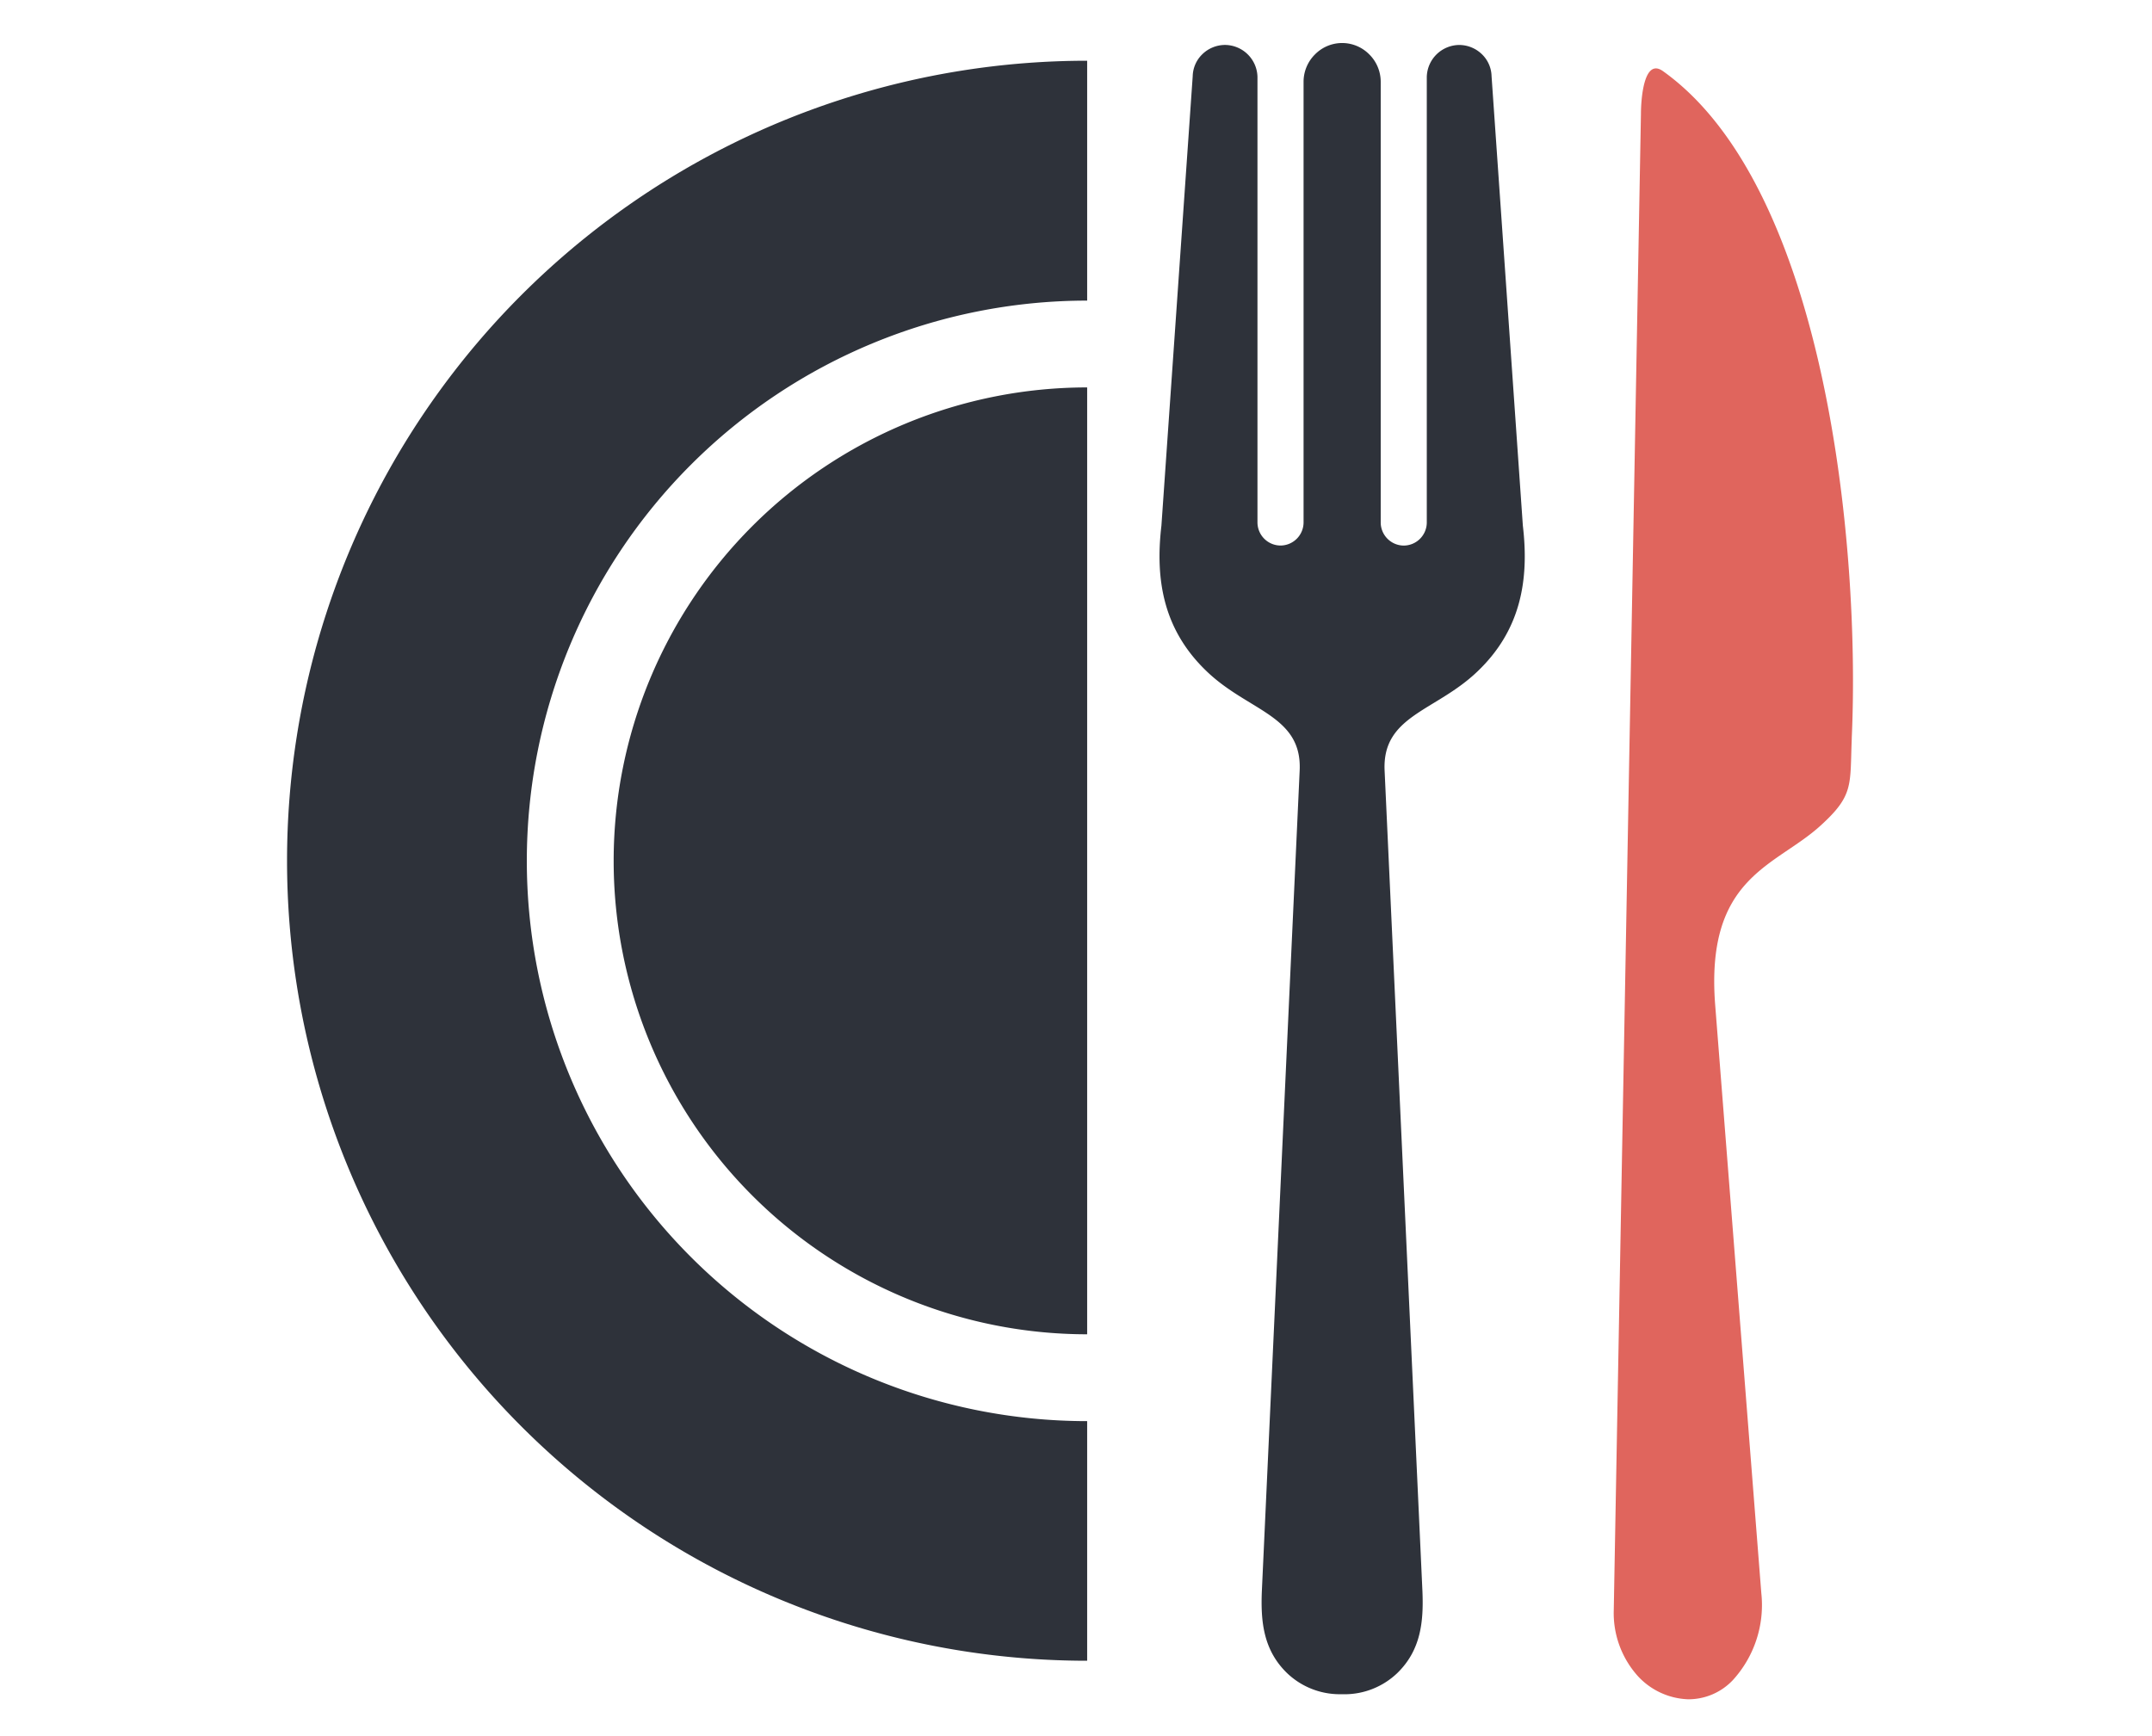
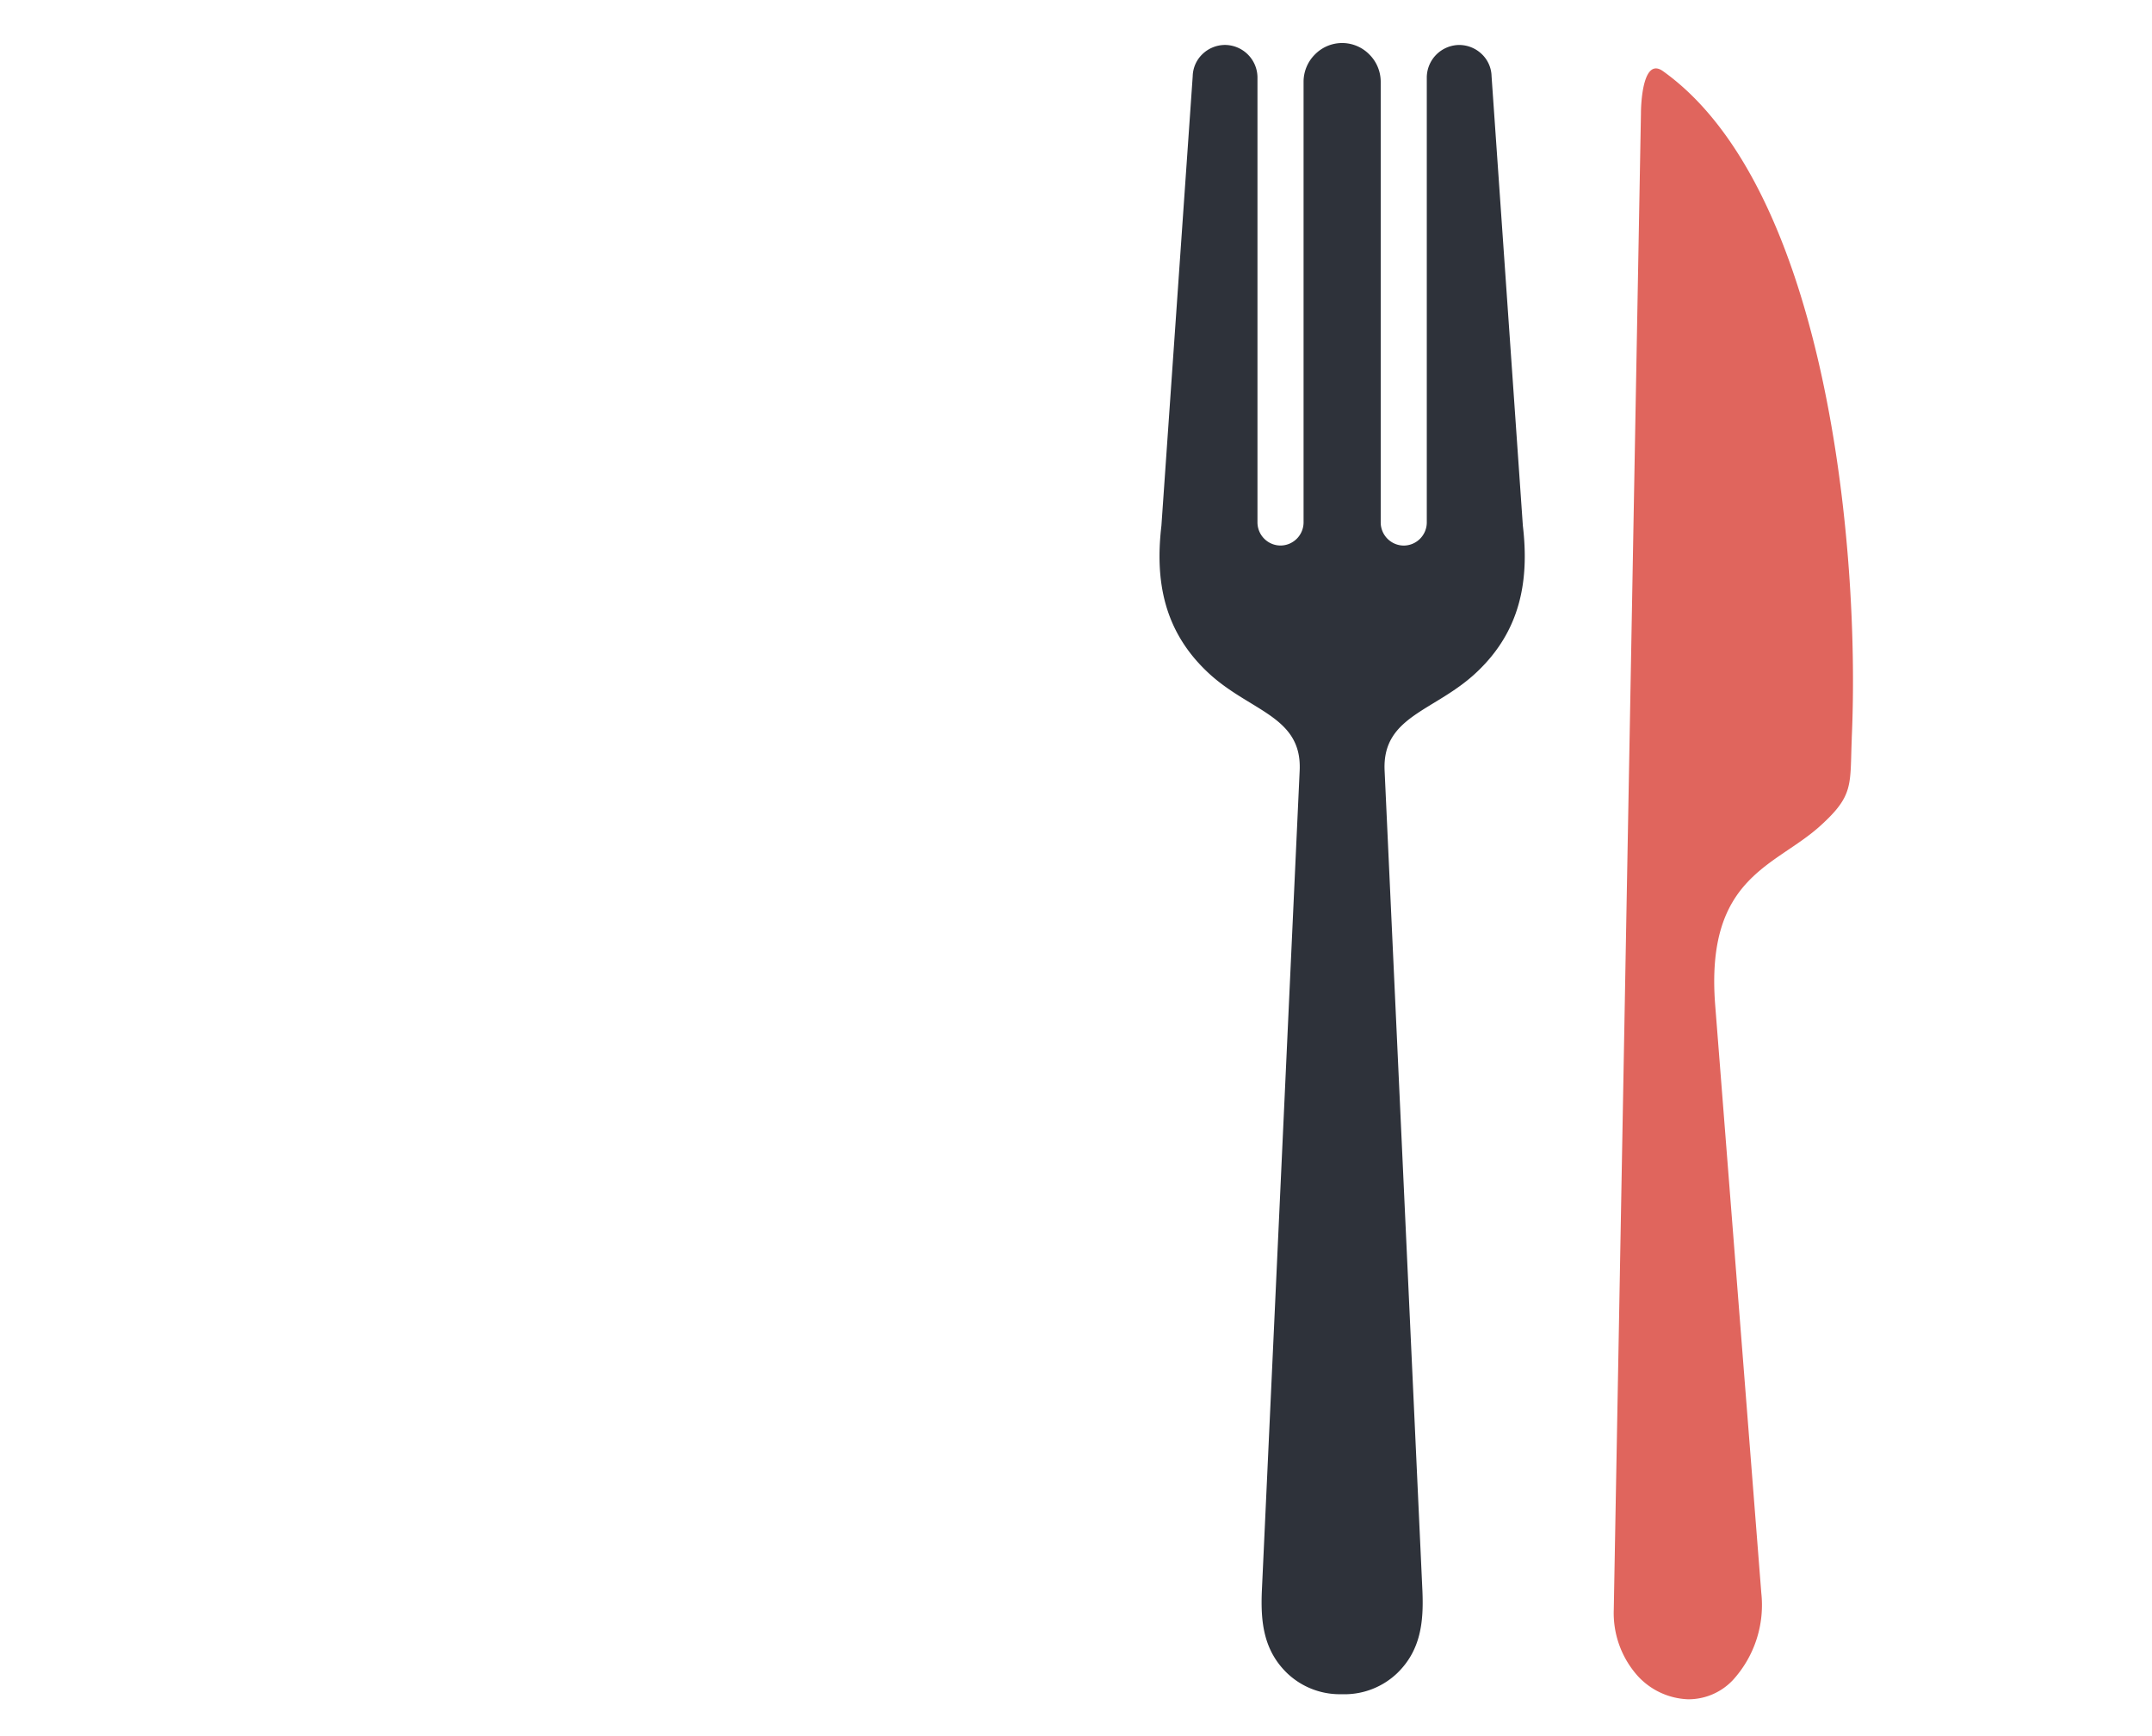
<svg xmlns="http://www.w3.org/2000/svg" width="150" height="121" viewBox="0 0 150 121">
  <g id="Group_1282" data-name="Group 1282" transform="translate(10358 -5105)">
    <g id="Restaurant" transform="translate(142.589 57.999)">
-       <path id="Path_2560" data-name="Path 2560" d="M583.235,599.634a33,33,0,1,1,0-66.008Zm0,22.758a55.77,55.77,0,1,1,0-111.54v16.722a39.057,39.057,0,1,0,0,78.114Z" transform="translate(-11008.046 4540.383)" fill="#2e323a" fill-rule="evenodd" />
      <path id="Path_2561" data-name="Path 2561" d="M1344.774,562.221c.609-13.374-1.792-38.38-13.137-46.5-1.4-1.032-1.556,2.13-1.556,2.958l-1.894,104.288a6.574,6.574,0,0,0,1.657,4.6,5,5,0,0,0,3.516,1.64,4.255,4.255,0,0,0,3.111-1.319,7.758,7.758,0,0,0,2-6.086l-3.213-40.968c-.71-9,4.21-9.671,7.338-12.529,2.35-2.131,2.046-2.824,2.181-6.087Z" transform="translate(-11716.292 4536.254)" fill="#e0655d" fill-rule="evenodd" />
      <path id="Path_2562" data-name="Path 2562" d="M1066.756,615.27h-.135a5.318,5.318,0,0,1-3.7-1.471c-1.657-1.606-1.843-3.6-1.759-5.7l2.637-57.233c.17-3.838-3.567-4.109-6.475-6.9-2.976-2.841-3.618-6.29-3.162-10.161l2.181-31.33a2.2,2.2,0,0,1,.676-1.538,2.281,2.281,0,0,1,1.572-.642,2.281,2.281,0,0,1,2.266,2.231h0v29.065h0v1.994a1.616,1.616,0,0,0,1.606,1.607h0a1.617,1.617,0,0,0,1.607-1.607V502.85a2.686,2.686,0,0,1,.795-1.894h0a2.657,2.657,0,0,1,1.893-.795h0a2.658,2.658,0,0,1,1.894.795h0a2.687,2.687,0,0,1,.795,1.894v30.738a1.617,1.617,0,0,0,1.606,1.607h0a1.616,1.616,0,0,0,1.606-1.607v-1.994h0V502.528h0a2.282,2.282,0,0,1,2.266-2.231,2.284,2.284,0,0,1,1.573.642,2.2,2.2,0,0,1,.676,1.538l2.181,31.33c.457,3.872-.186,7.321-3.162,10.161-2.908,2.79-6.645,3.06-6.475,6.9l2.638,57.233c.084,2.1-.1,4.091-1.759,5.7a5.318,5.318,0,0,1-3.7,1.471Z" transform="translate(-11473.797 4549.839)" fill="#2e323a" fill-rule="evenodd" />
    </g>
    <rect id="Rectangle_6348" data-name="Rectangle 6348" width="150" height="121" transform="translate(-10358 5105)" fill="none" />
  </g>
</svg>